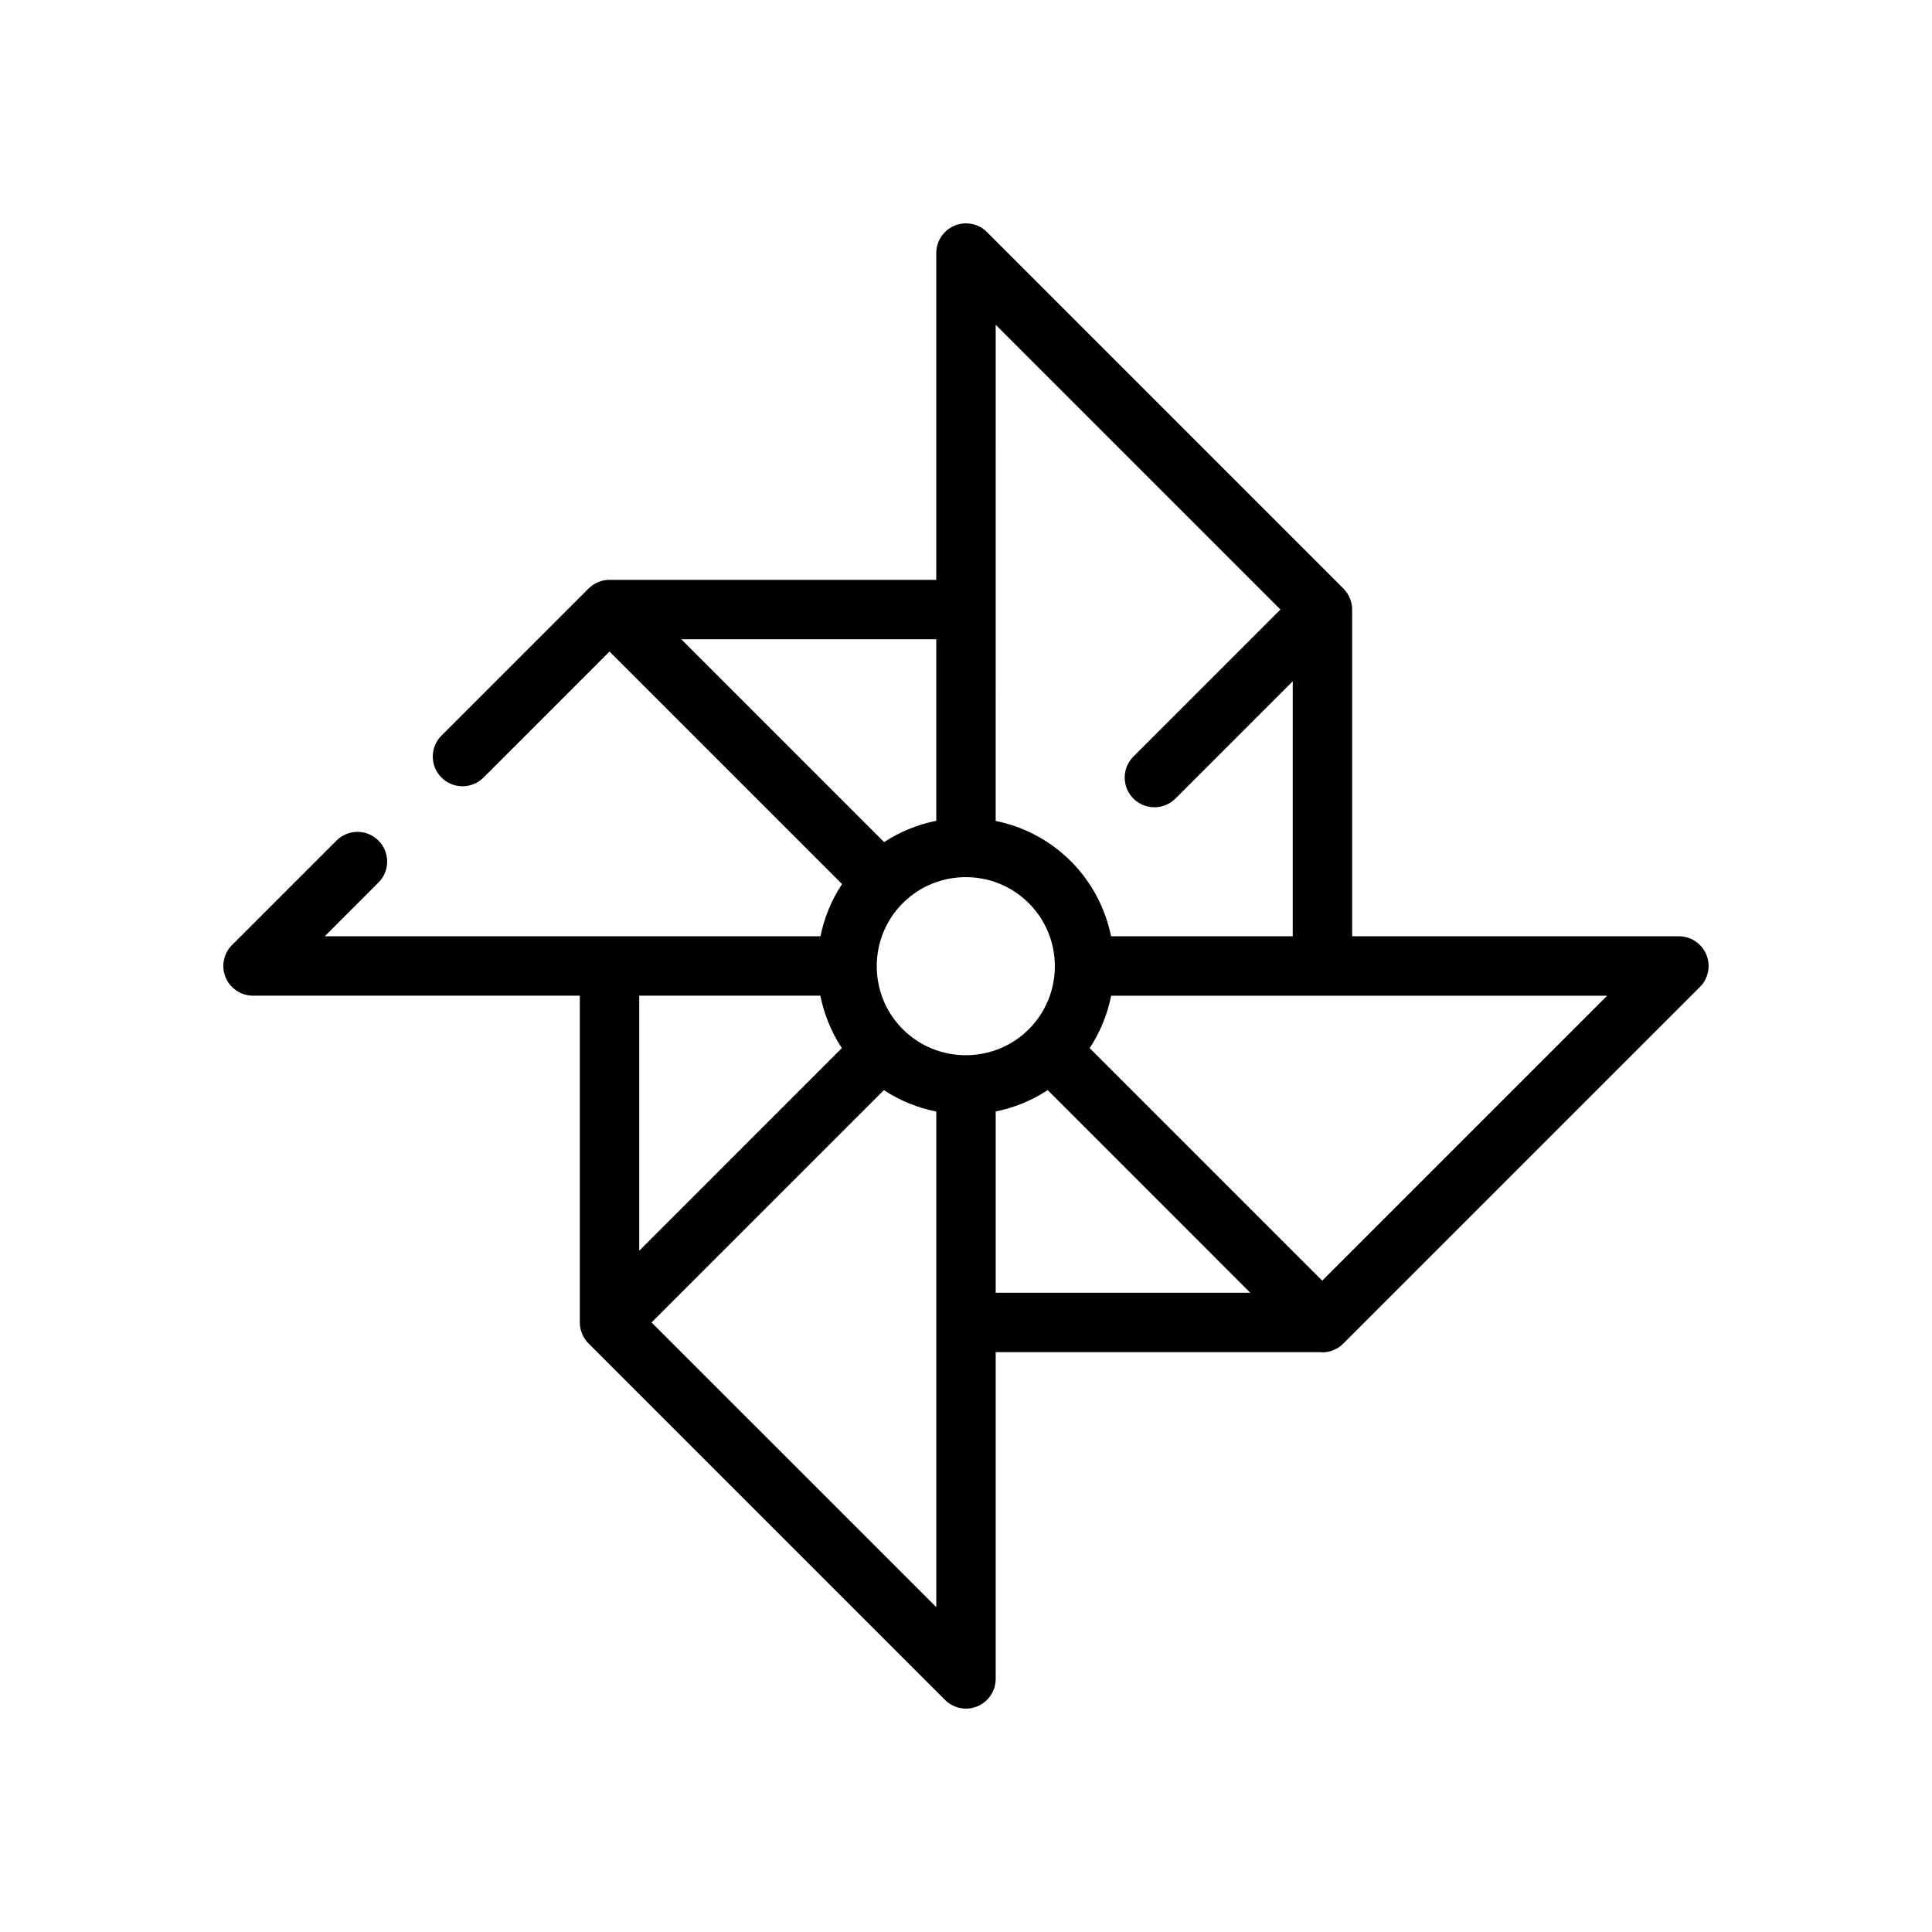
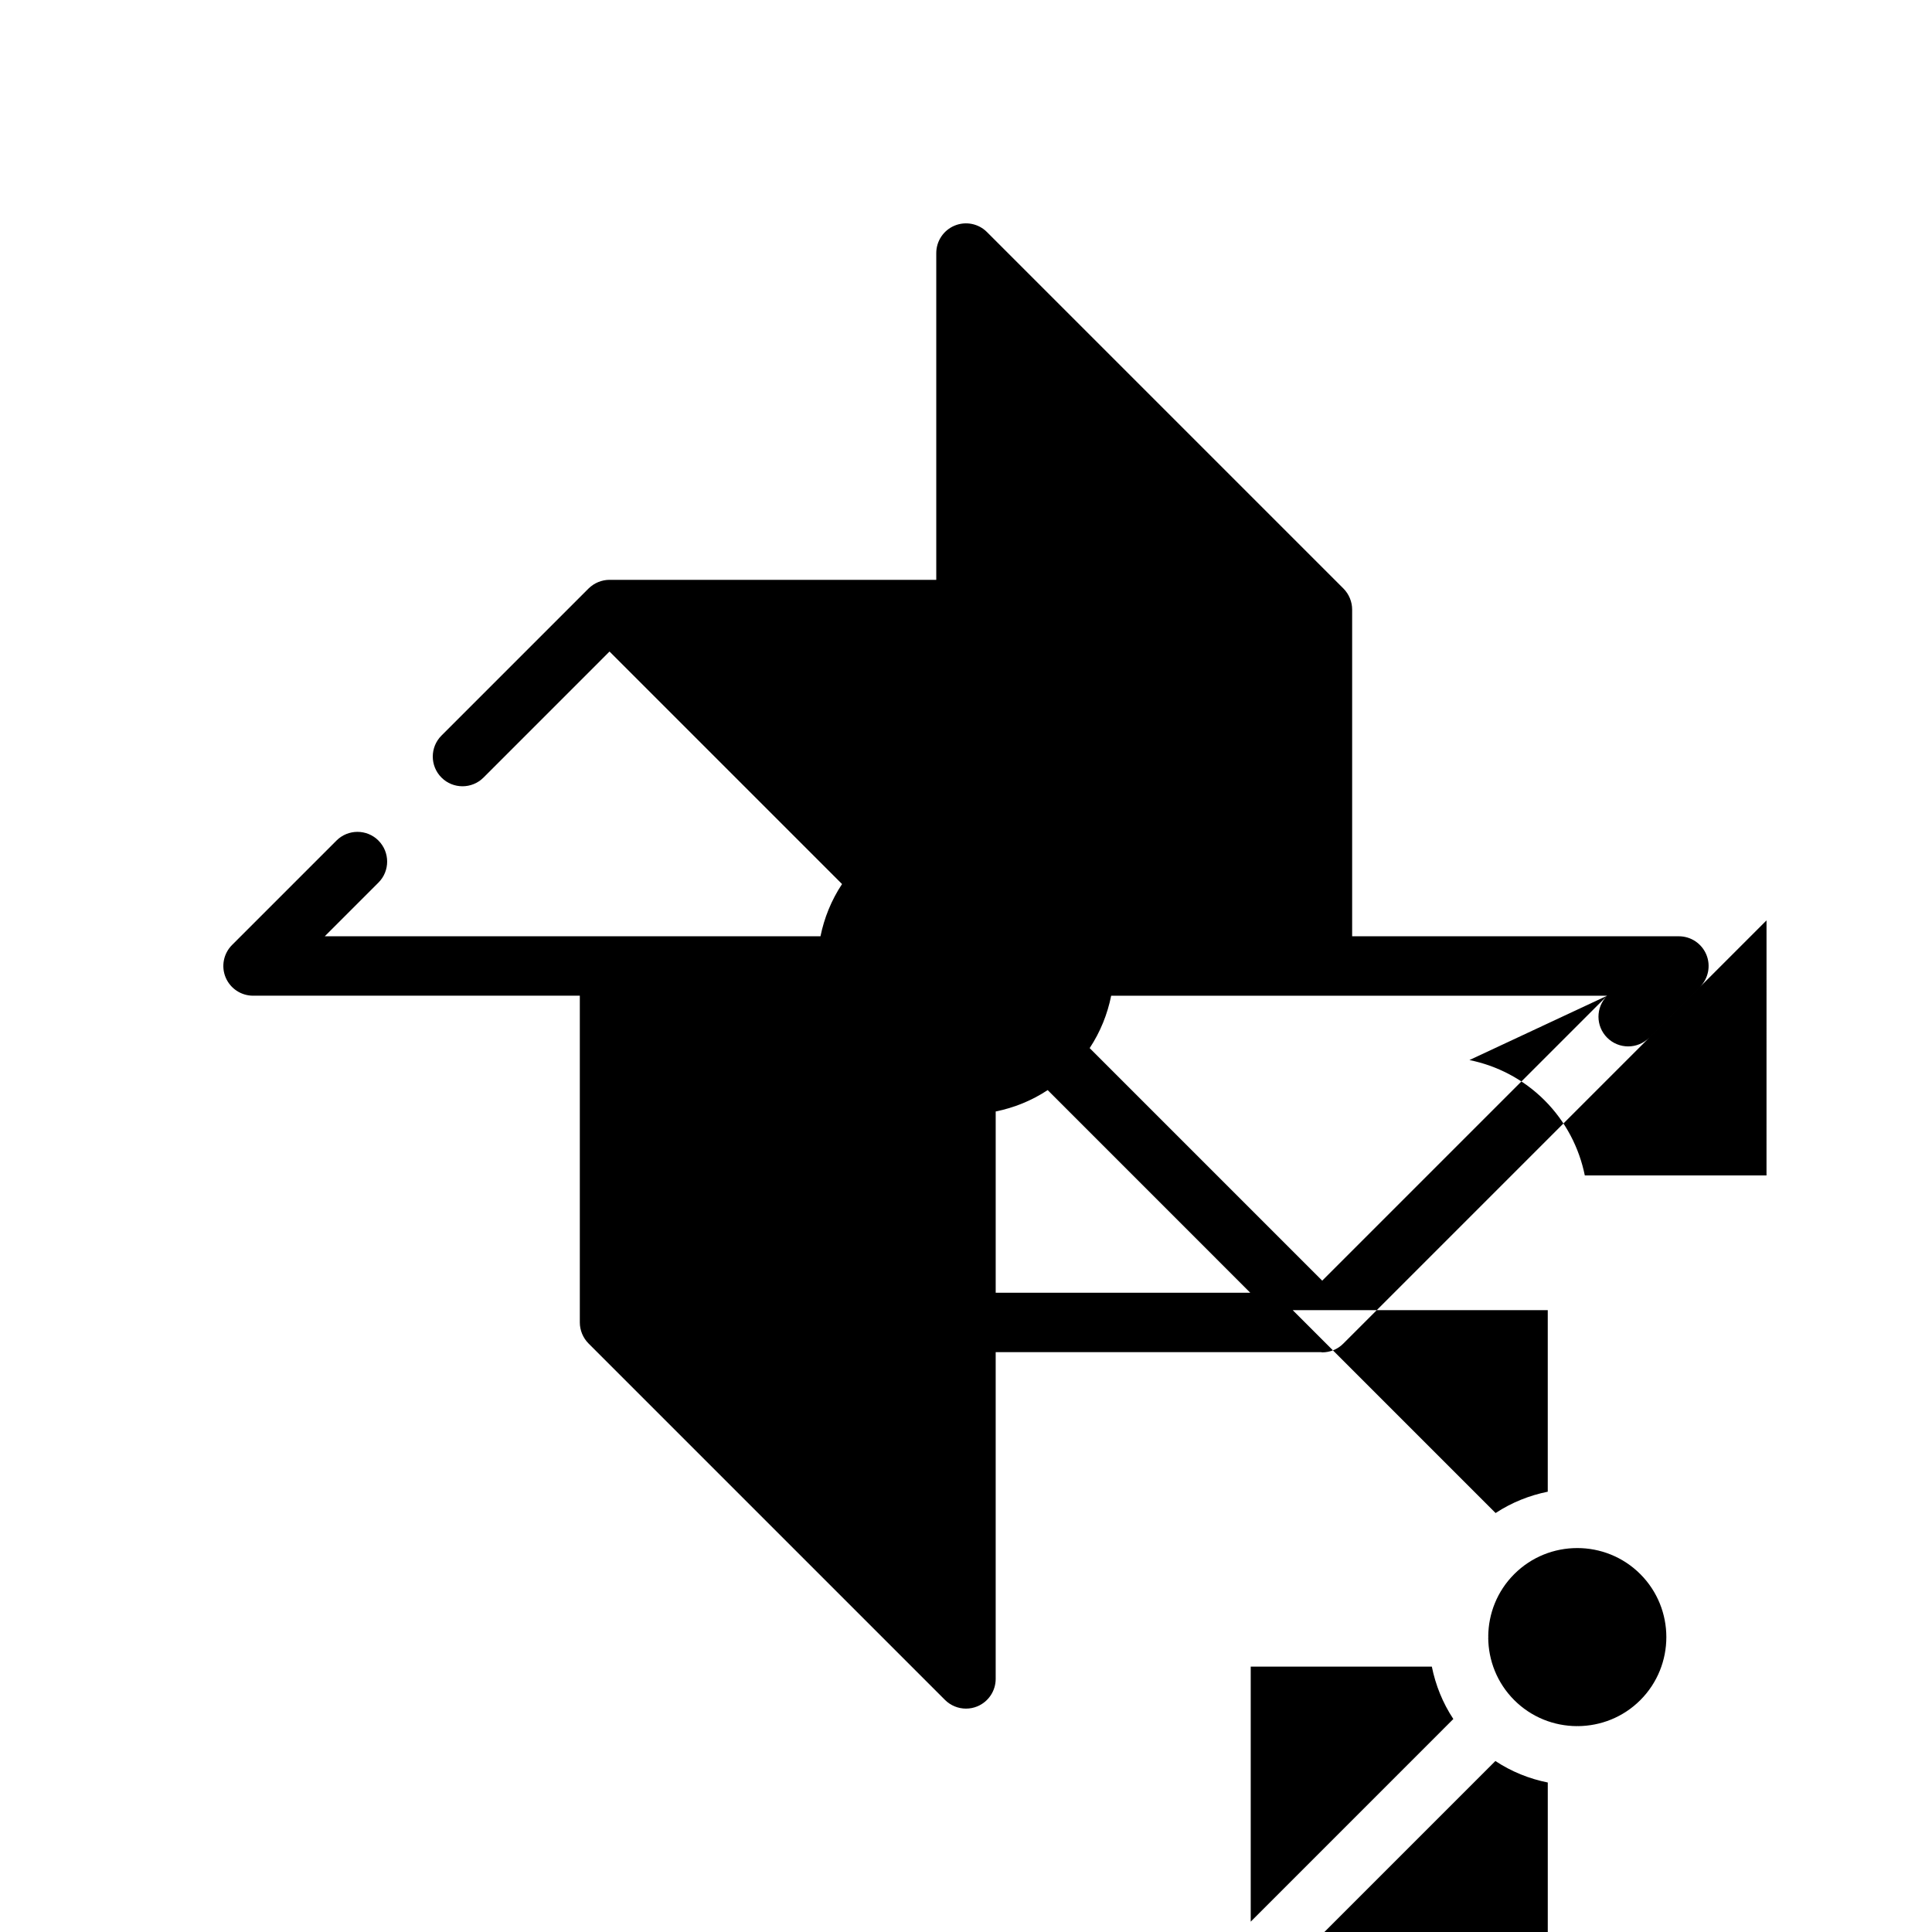
<svg xmlns="http://www.w3.org/2000/svg" fill="#000000" width="800px" height="800px" version="1.1" viewBox="144 144 512 512">
-   <path d="m244.3 366.76c-3.078-3.078-8.055-3.078-11.133 0l-27.672 27.672c-2.25 2.25-2.93 5.637-1.707 8.582 1.223 2.934 4.098 4.856 7.277 4.856h86.594v86.594c0 1.016 0.203 2.031 0.598 2.992 0.395 0.953 0.969 1.836 1.707 2.574l94.465 94.465c1.504 1.5 3.519 2.305 5.566 2.305 1.016 0 2.039-0.195 3.016-0.598 2.934-1.223 4.856-4.098 4.856-7.277v-86.59h86.238c0.102 0 0.195 0.055 0.301 0.055 2.016 0 4.031-0.77 5.566-2.305 0.008-0.008 0.016-0.023 0.023-0.031 0.008-0.008 0.023-0.016 0.031-0.023l94.465-94.465c2.25-2.25 2.93-5.637 1.707-8.582-1.223-2.938-4.098-4.859-7.277-4.859h-86.59v-86.59c0-1.016-0.203-2.031-0.598-2.992-0.395-0.953-0.969-1.836-1.707-2.574l-94.465-94.465c-2.25-2.258-5.637-2.93-8.582-1.707-2.938 1.219-4.859 4.094-4.859 7.273v86.594h-86.59c-1.016 0-2.031 0.203-2.992 0.598-0.953 0.395-1.836 0.969-2.574 1.707l-38.965 38.965c-3.078 3.078-3.078 8.055 0 11.133 1.535 1.535 3.551 2.305 5.566 2.305 2.016 0 4.031-0.77 5.566-2.305l33.398-33.402 61.621 61.621c-2.832 4.266-4.723 8.98-5.715 13.84h-131.37l14.234-14.234c3.066-3.066 3.066-8.051-0.004-11.129zm163.57 119.83v-48.035c4.832-0.984 9.523-2.852 13.777-5.668l53.691 53.703zm162.05-78.719-75.516 75.516-61.629-61.629c2.832-4.289 4.723-9.012 5.699-13.887zm-162.05-177.8 75.461 75.461-38.965 38.965c-3.078 3.078-3.078 8.055 0 11.133 1.535 1.535 3.551 2.305 5.566 2.305s4.031-0.77 5.566-2.305l31.094-31.094-0.004 67.586h-48.152c-1.488-7.297-5.023-14.258-10.668-19.902-5.652-5.644-12.609-9.18-19.902-10.668zm-7.926 146.38c6.047 0 12.098 2.297 16.703 6.902 9.203 9.211 9.203 24.191 0 33.402-4.559 4.559-10.523 6.832-16.508 6.887-0.055-0.008-0.094-0.031-0.141-0.031-0.062 0-0.109 0.031-0.172 0.031-6.016-0.031-12.012-2.32-16.586-6.894-4.574-4.574-6.863-10.57-6.894-16.578 0.004-0.055 0.035-0.109 0.035-0.172 0-0.047-0.023-0.086-0.031-0.141 0.047-5.984 2.332-11.949 6.887-16.5 4.606-4.609 10.652-6.906 16.707-6.906zm-75.406-63.047h67.586v48.113c-4.848 0.977-9.547 2.844-13.824 5.652zm53.703 119.48c4.281 2.832 9.012 4.723 13.887 5.699v131.33l-75.465-75.453zm-64.836-25.016h47.996c0.984 4.871 2.867 9.605 5.699 13.887l-53.695 53.703z" />
+   <path d="m244.3 366.76c-3.078-3.078-8.055-3.078-11.133 0l-27.672 27.672c-2.25 2.25-2.93 5.637-1.707 8.582 1.223 2.934 4.098 4.856 7.277 4.856h86.594v86.594c0 1.016 0.203 2.031 0.598 2.992 0.395 0.953 0.969 1.836 1.707 2.574l94.465 94.465c1.504 1.5 3.519 2.305 5.566 2.305 1.016 0 2.039-0.195 3.016-0.598 2.934-1.223 4.856-4.098 4.856-7.277v-86.59h86.238c0.102 0 0.195 0.055 0.301 0.055 2.016 0 4.031-0.77 5.566-2.305 0.008-0.008 0.016-0.023 0.023-0.031 0.008-0.008 0.023-0.016 0.031-0.023l94.465-94.465c2.25-2.25 2.93-5.637 1.707-8.582-1.223-2.938-4.098-4.859-7.277-4.859h-86.59v-86.59c0-1.016-0.203-2.031-0.598-2.992-0.395-0.953-0.969-1.836-1.707-2.574l-94.465-94.465c-2.25-2.258-5.637-2.93-8.582-1.707-2.938 1.219-4.859 4.094-4.859 7.273v86.594h-86.59c-1.016 0-2.031 0.203-2.992 0.598-0.953 0.395-1.836 0.969-2.574 1.707l-38.965 38.965c-3.078 3.078-3.078 8.055 0 11.133 1.535 1.535 3.551 2.305 5.566 2.305 2.016 0 4.031-0.77 5.566-2.305l33.398-33.402 61.621 61.621c-2.832 4.266-4.723 8.98-5.715 13.84h-131.37l14.234-14.234c3.066-3.066 3.066-8.051-0.004-11.129zm163.57 119.83v-48.035c4.832-0.984 9.523-2.852 13.777-5.668l53.691 53.703zm162.05-78.719-75.516 75.516-61.629-61.629c2.832-4.289 4.723-9.012 5.699-13.887zc-3.078 3.078-3.078 8.055 0 11.133 1.535 1.535 3.551 2.305 5.566 2.305s4.031-0.77 5.566-2.305l31.094-31.094-0.004 67.586h-48.152c-1.488-7.297-5.023-14.258-10.668-19.902-5.652-5.644-12.609-9.18-19.902-10.668zm-7.926 146.38c6.047 0 12.098 2.297 16.703 6.902 9.203 9.211 9.203 24.191 0 33.402-4.559 4.559-10.523 6.832-16.508 6.887-0.055-0.008-0.094-0.031-0.141-0.031-0.062 0-0.109 0.031-0.172 0.031-6.016-0.031-12.012-2.32-16.586-6.894-4.574-4.574-6.863-10.57-6.894-16.578 0.004-0.055 0.035-0.109 0.035-0.172 0-0.047-0.023-0.086-0.031-0.141 0.047-5.984 2.332-11.949 6.887-16.5 4.606-4.609 10.652-6.906 16.707-6.906zm-75.406-63.047h67.586v48.113c-4.848 0.977-9.547 2.844-13.824 5.652zm53.703 119.48c4.281 2.832 9.012 4.723 13.887 5.699v131.33l-75.465-75.453zm-64.836-25.016h47.996c0.984 4.871 2.867 9.605 5.699 13.887l-53.695 53.703z" />
</svg>